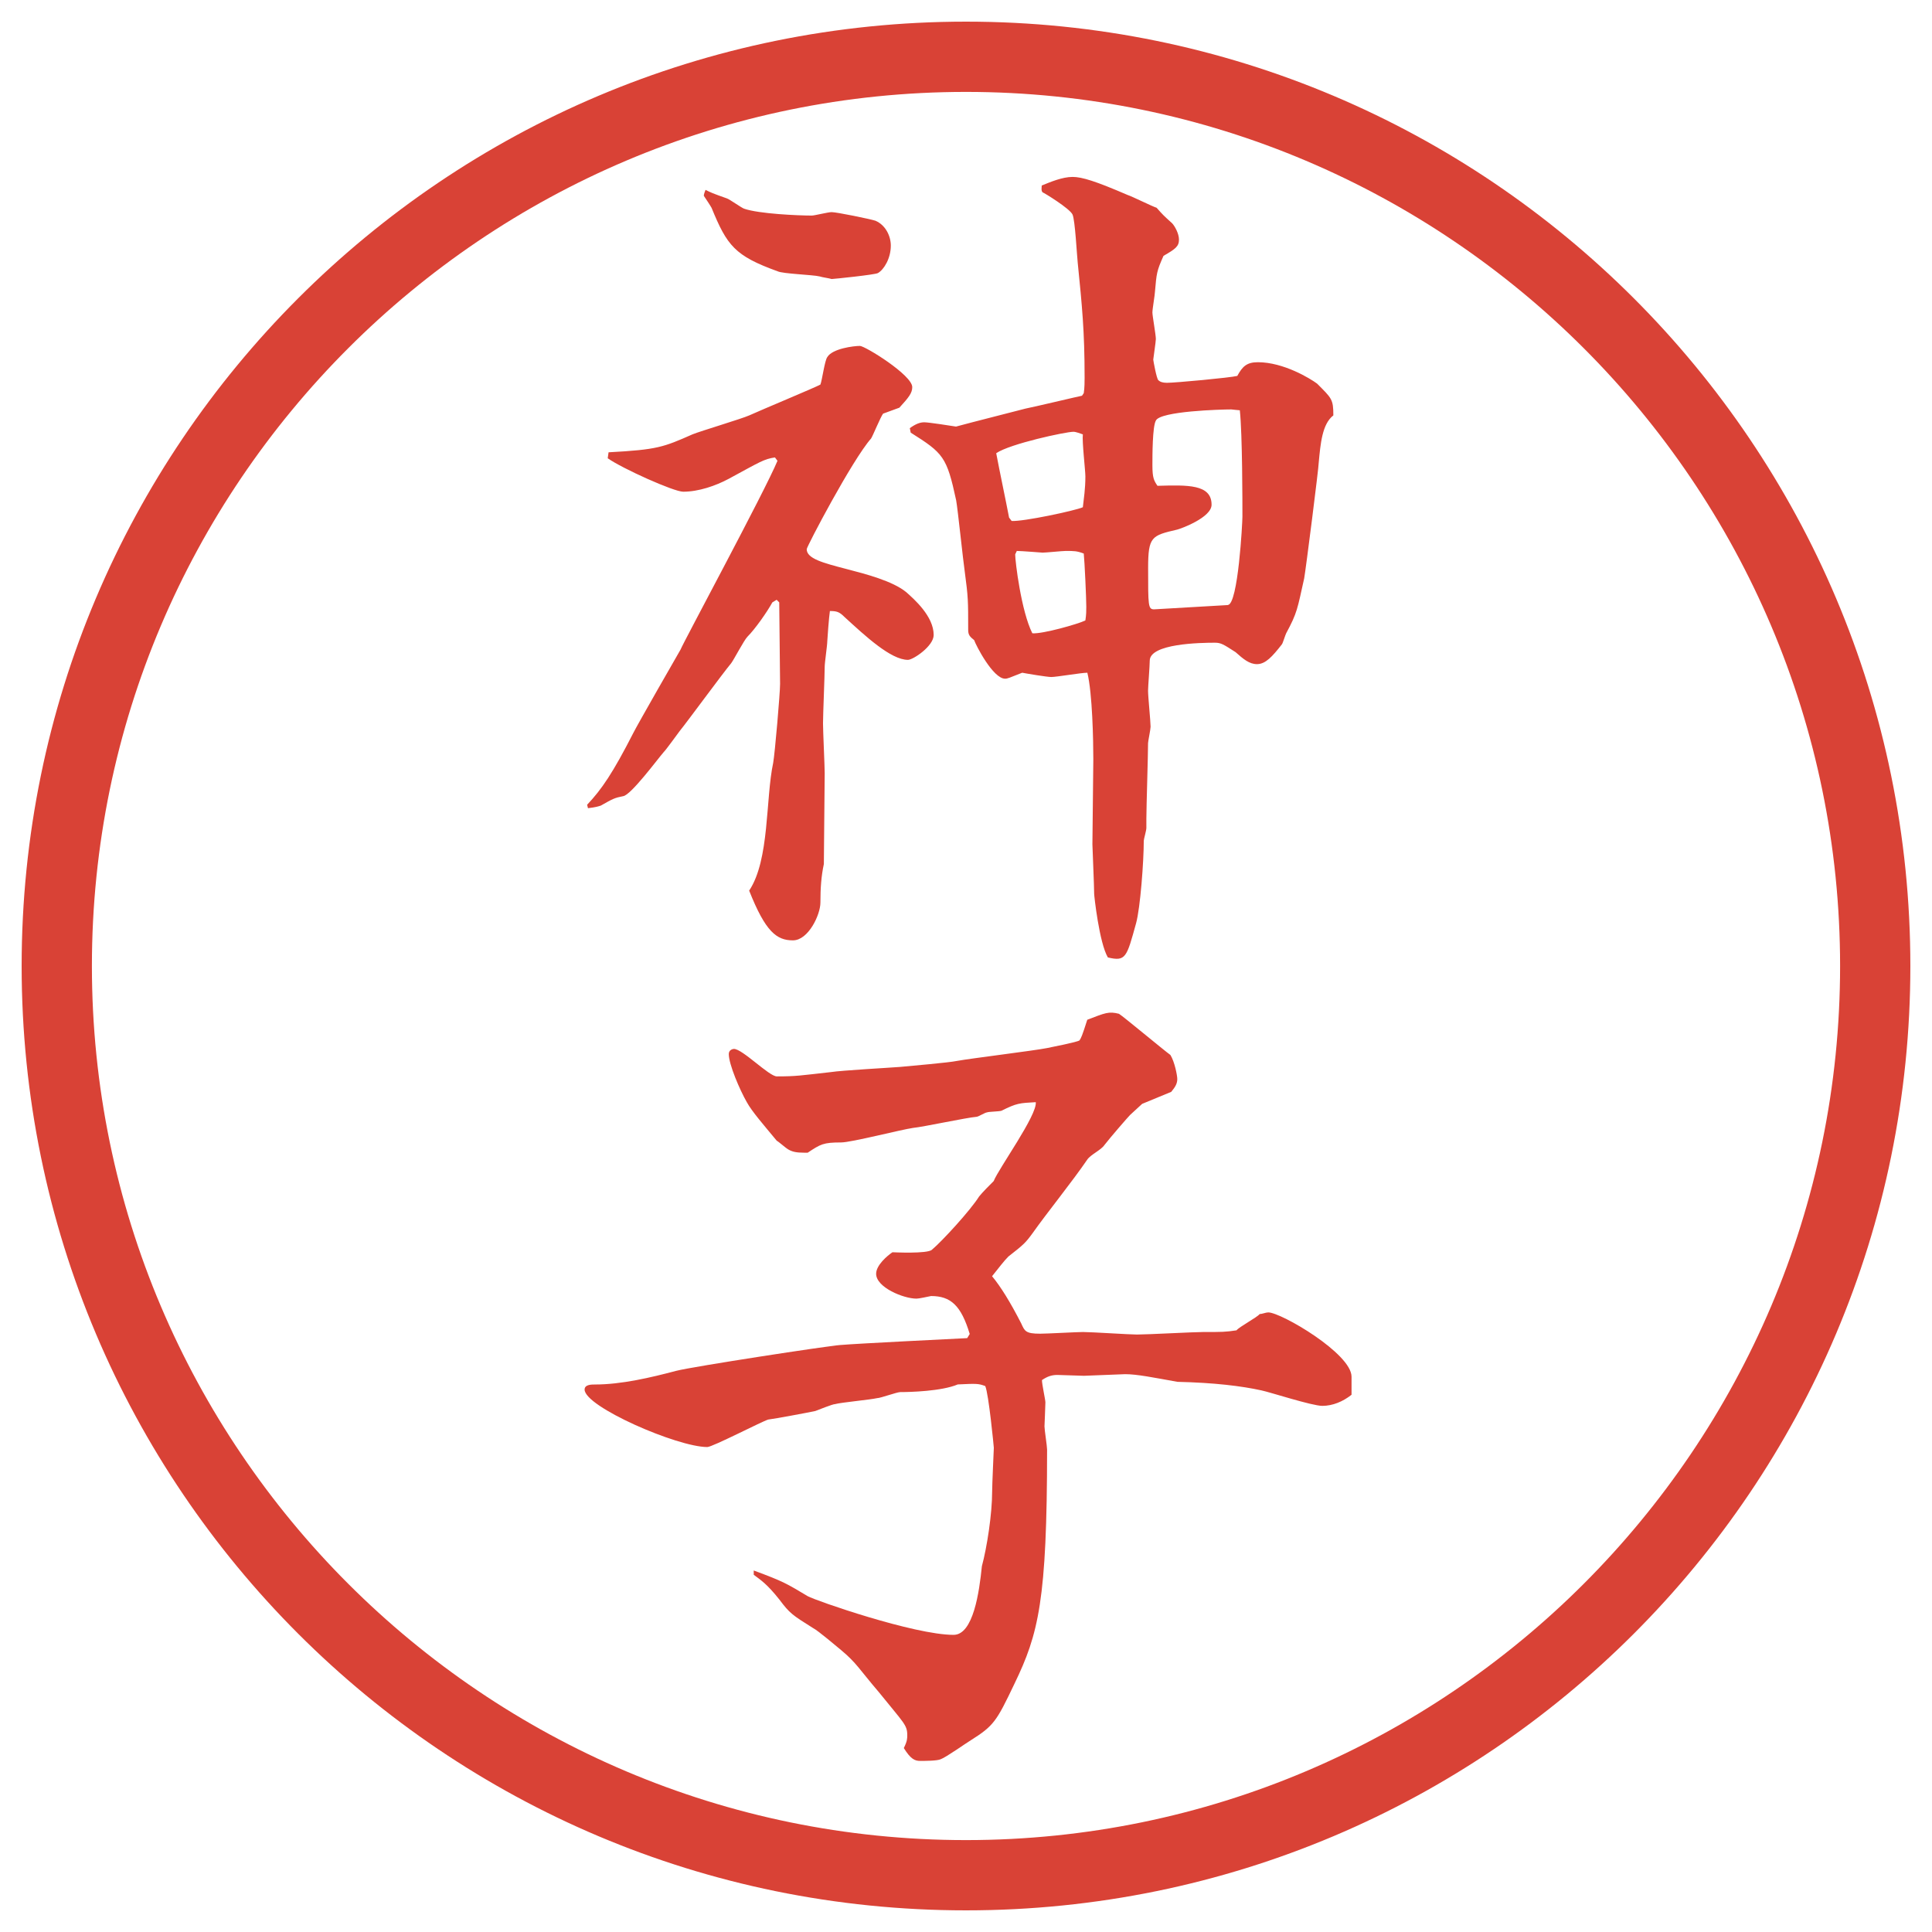
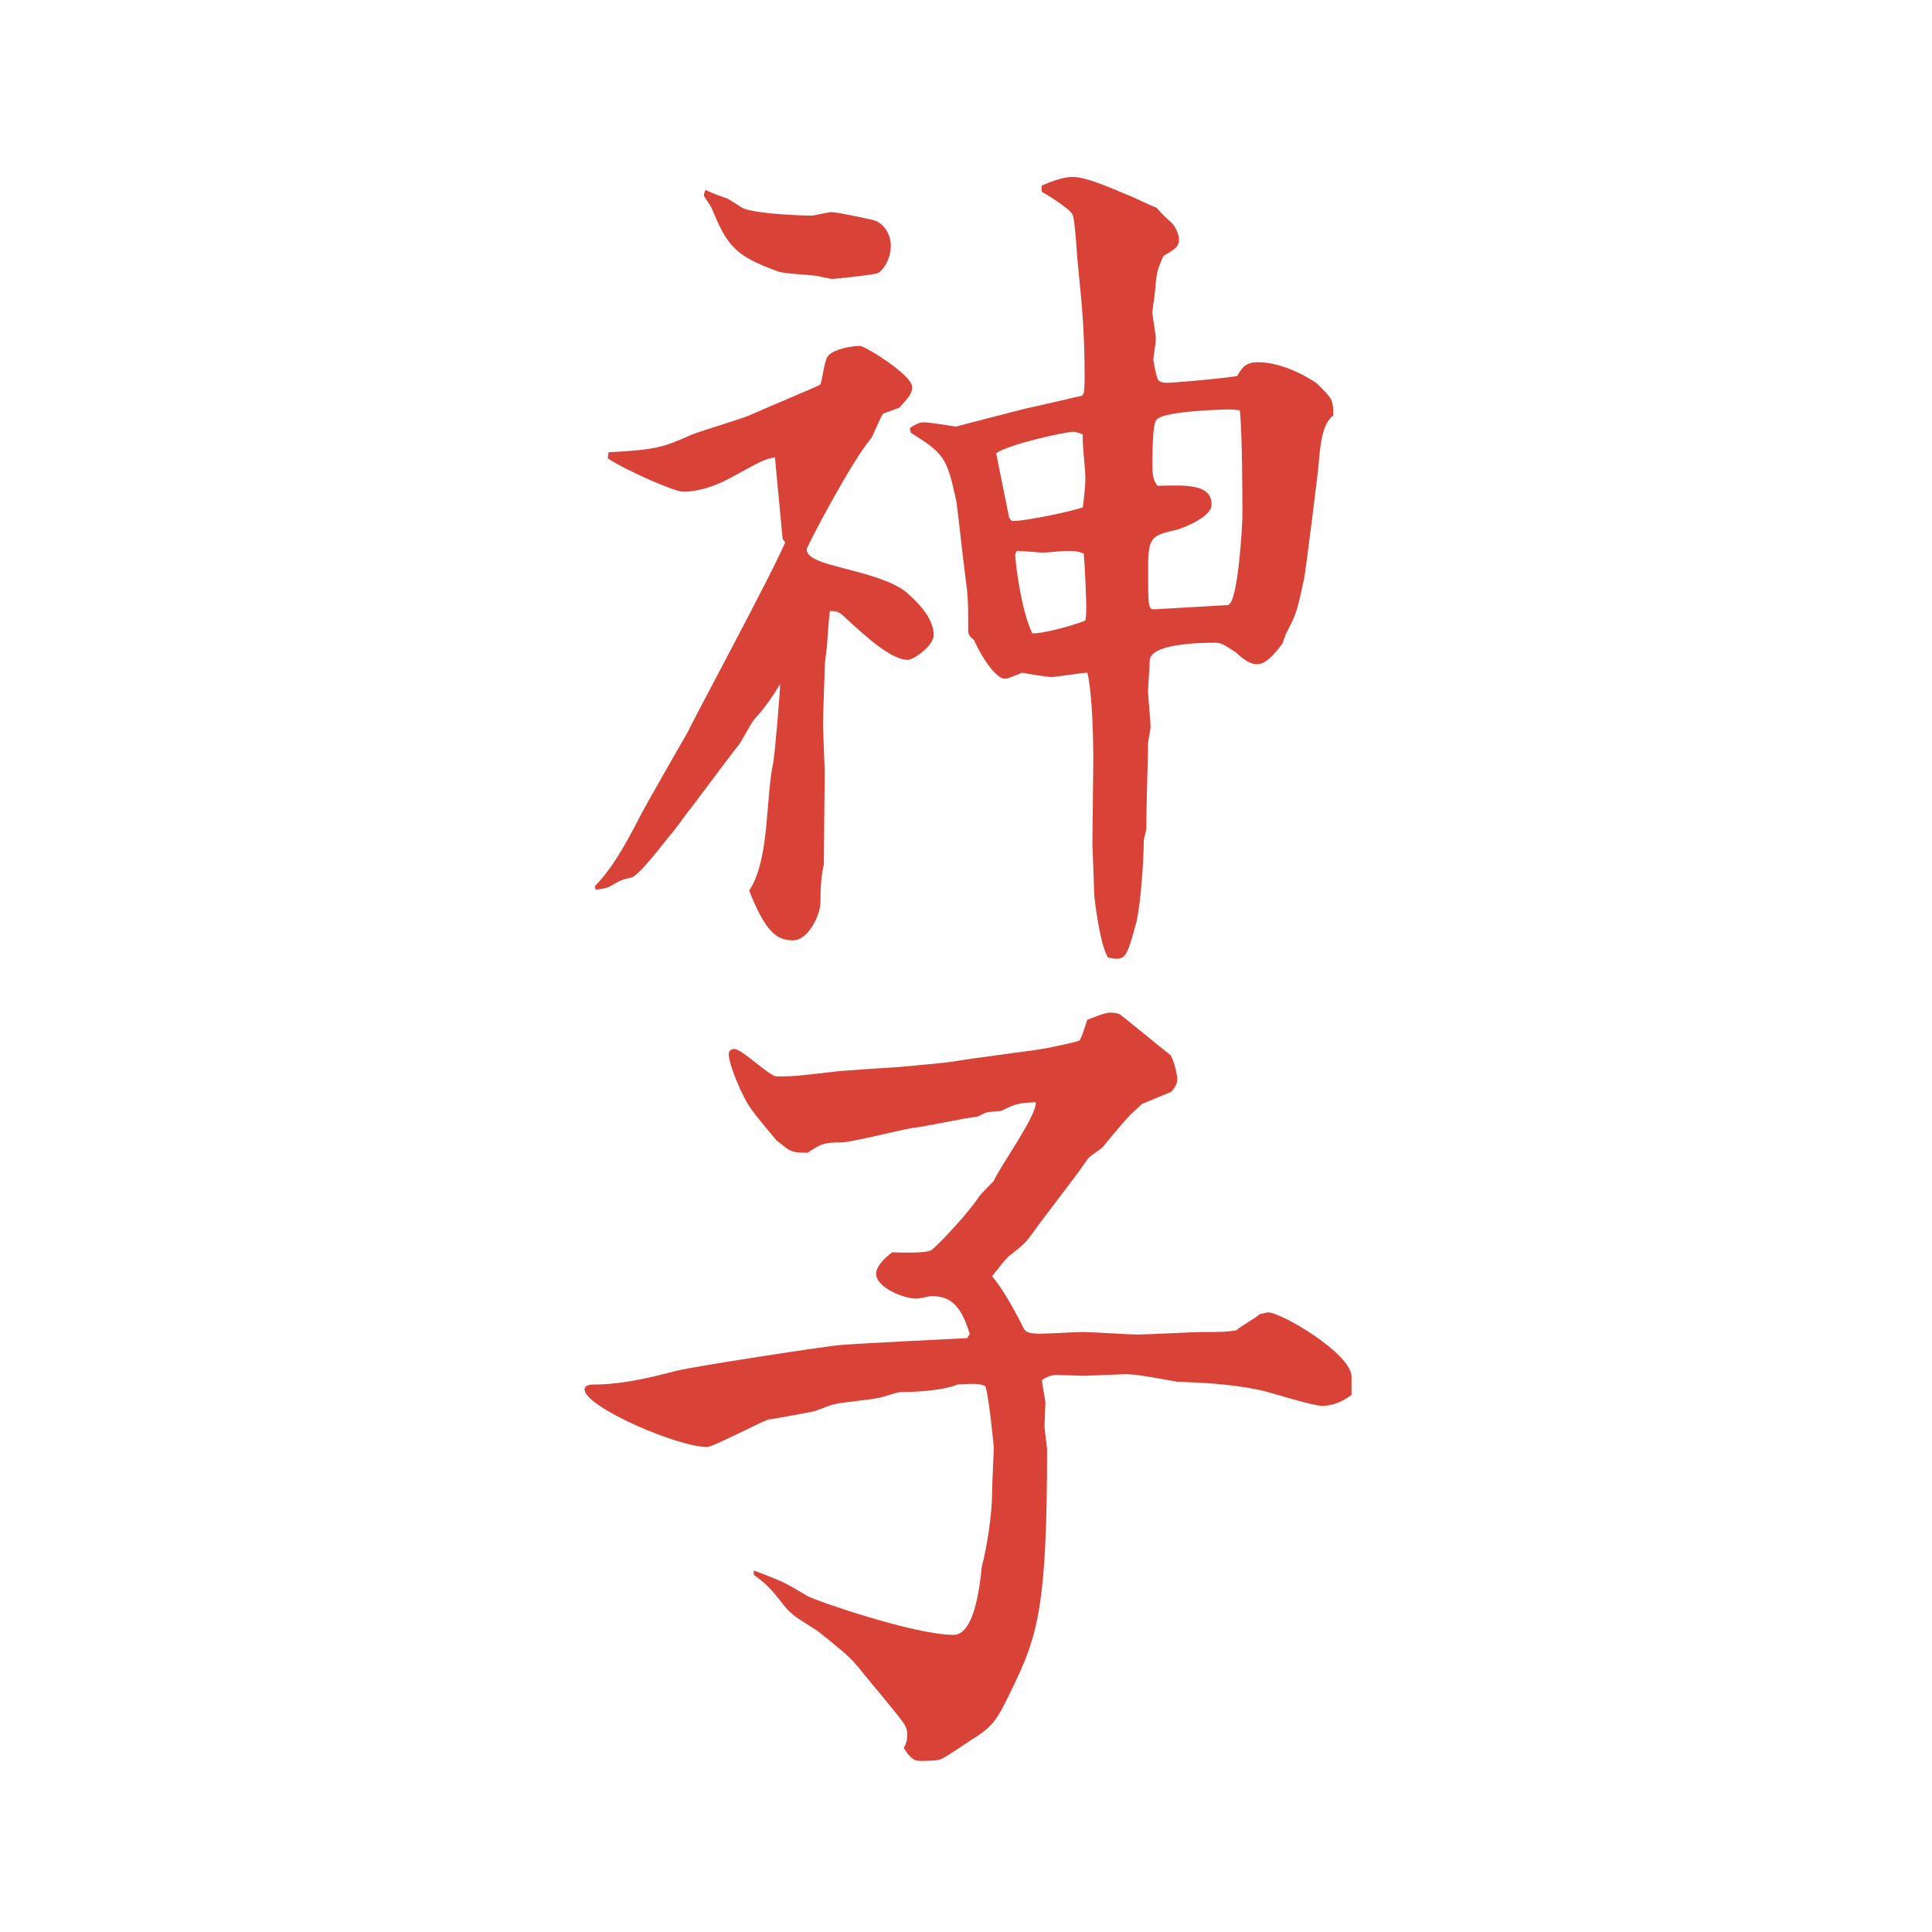
<svg xmlns="http://www.w3.org/2000/svg" id="_レイヤー_1" data-name="レイヤー 1" version="1.1" viewBox="0 0 27.496 27.496">
  <g id="_楕円形_1" data-name="楕円形 1">
-     <path d="M13.748,1.308c6.859,0,12.44,5.581,12.44,12.44s-5.581,12.44-12.44,12.44S1.308,20.607,1.308,13.748,6.889,1.308,13.748,1.308M13.748.308C6.325.308.308,6.325.308,13.748s6.017,13.44,13.44,13.44,13.44-6.017,13.44-13.44S21.171.308,13.748.308h0Z" fill="#d94236" stroke-width="0" />
-   </g>
+     </g>
  <g>
-     <path d="M11.029,6.51c-.159.024-.208.061-.659.305-.183.098-.427.183-.647.183-.134,0-.867-.33-1.074-.476l.012-.085c.696-.037.781-.073,1.196-.256.122-.049.696-.22.806-.269.159-.073.952-.403,1.013-.439.024-.061.061-.342.098-.391.073-.122.378-.159.464-.159.073,0,.745.415.745.586,0,.085-.049.146-.183.293l-.232.085c-.037.049-.146.317-.171.354-.269.305-.916,1.538-.916,1.575,0,.134.232.195.562.281.281.073.659.171.854.33.11.098.391.342.391.61,0,.159-.293.354-.366.354-.244,0-.61-.342-.903-.61-.073-.073-.11-.085-.208-.085-.012.073-.037.403-.037.427,0,.061-.037.305-.037.366,0,.122-.024.684-.024.806,0,.11.024.61.024.708l-.012,1.294c-.037.171-.049.342-.049.549,0,.171-.171.537-.391.537-.232,0-.391-.122-.623-.708.293-.439.232-1.306.342-1.819.024-.134.098-.989.098-1.123l-.012-1.16-.037-.037-.061.037c-.073.134-.244.378-.354.488-.049.049-.195.33-.232.378-.122.146-.623.83-.732.964-.037.049-.195.269-.232.305-.085.098-.464.61-.574.623-.122.024-.146.037-.317.134-.037.012-.073.024-.183.037l-.012-.049c.208-.22.366-.452.659-1.025.061-.122.635-1.123.671-1.184.037-.098,1.196-2.246,1.379-2.686l-.037-.049ZM10.346,2.824c.037.012.208.134.244.146.208.073.769.098.964.098.037,0,.232-.049.281-.049.073,0,.549.098.623.122.146.061.22.22.22.354,0,.183-.098.342-.183.391-.037.024-.635.085-.659.085-.037-.012-.134-.024-.171-.037-.098-.024-.525-.037-.598-.073-.61-.22-.72-.366-.94-.903-.012-.024-.085-.134-.11-.171,0-.012,0-.024.024-.085.073.037.098.049.305.122ZM12.946,6.095c.085-.061.146-.085.208-.085s.378.049.452.061c.269-.073.757-.195.989-.256.072-.012.792-.183.804-.183l.025-.037c.012-.073.012-.171.012-.22,0-.671-.037-1.025-.098-1.636-.012-.11-.037-.598-.073-.684s-.415-.317-.426-.317c-.025-.024-.013-.073-.013-.098.122-.049.292-.122.439-.122.134,0,.329.061.781.256.073.024.342.159.415.183.086.098.098.11.22.22.036.037.098.146.098.232,0,.098-.049.134-.22.232-.098.22-.098.244-.122.513,0,.037-.036.244-.036.293s.049.317.049.378c0,.037-.037.281-.037.293s.049.281.073.293c.024.024.062.037.122.037.122,0,.903-.073,1.001-.098.073-.134.134-.195.293-.195.366,0,.745.232.843.305.207.208.231.22.231.452-.159.122-.183.403-.208.671,0,.073-.183,1.514-.207,1.648-.098.439-.098.488-.256.781-.013.024-.049.146-.062.159-.134.171-.231.281-.354.281-.109,0-.195-.073-.305-.171-.171-.11-.207-.134-.293-.134-.207,0-.928.012-.928.256,0,.073-.024.366-.024.427,0,.085.036.439.036.513,0,.037-.036.208-.036.232,0,.171-.024.916-.024,1.074v.134c0,.037-.037.159-.037.183,0,.293-.049.952-.109,1.172-.135.488-.146.549-.402.488-.123-.208-.195-.879-.195-.903,0-.11-.025-.671-.025-.708l.013-1.208c0-.269-.013-.94-.085-1.233-.086,0-.439.061-.513.061-.061,0-.354-.049-.414-.061-.184.073-.208.085-.244.085-.171,0-.416-.476-.44-.549-.061-.049-.085-.073-.085-.146,0-.415,0-.464-.049-.83-.024-.159-.098-.879-.122-1.013-.134-.623-.183-.671-.647-.964l-.012-.061ZM14.399,7.414c.158.012.902-.146,1.012-.195.013-.122.036-.256.036-.439,0-.085-.049-.5-.036-.598-.036-.012-.098-.037-.134-.037-.11,0-.904.171-1.099.305.048.256.134.659.183.916l.037.049ZM14.448,7.89c0,.098.085.806.244,1.123.146.012.658-.134.755-.183.013-.085.013-.134.013-.195,0-.122-.024-.647-.036-.757-.098-.037-.135-.037-.257-.037-.049,0-.28.024-.329.024,0,0-.306-.024-.367-.024l-.023.049ZM17.475,8.61c.146-.012.207-1.172.207-1.257,0-.195,0-1.172-.037-1.514-.023,0-.109-.012-.121-.012-.146,0-1.014.024-1.074.159-.049.085-.049.5-.049.635,0,.183.023.22.072.293.428-.012.77-.024.77.269,0,.183-.439.342-.488.354-.366.085-.415.098-.415.549,0,.537,0,.586.085.586l1.051-.061Z" fill="#d94236" stroke-width="0" />
+     <path d="M11.029,6.51c-.159.024-.208.061-.659.305-.183.098-.427.183-.647.183-.134,0-.867-.33-1.074-.476l.012-.085c.696-.037.781-.073,1.196-.256.122-.049.696-.22.806-.269.159-.073.952-.403,1.013-.439.024-.061.061-.342.098-.391.073-.122.378-.159.464-.159.073,0,.745.415.745.586,0,.085-.049.146-.183.293l-.232.085c-.037.049-.146.317-.171.354-.269.305-.916,1.538-.916,1.575,0,.134.232.195.562.281.281.073.659.171.854.33.11.098.391.342.391.61,0,.159-.293.354-.366.354-.244,0-.61-.342-.903-.61-.073-.073-.11-.085-.208-.085-.012.073-.037.403-.037.427,0,.061-.037.305-.037.366,0,.122-.024.684-.024.806,0,.11.024.61.024.708l-.012,1.294c-.037.171-.049.342-.049.549,0,.171-.171.537-.391.537-.232,0-.391-.122-.623-.708.293-.439.232-1.306.342-1.819.024-.134.098-.989.098-1.123c-.073.134-.244.378-.354.488-.049.049-.195.33-.232.378-.122.146-.623.83-.732.964-.037.049-.195.269-.232.305-.085.098-.464.61-.574.623-.122.024-.146.037-.317.134-.037.012-.073.024-.183.037l-.012-.049c.208-.22.366-.452.659-1.025.061-.122.635-1.123.671-1.184.037-.098,1.196-2.246,1.379-2.686l-.037-.049ZM10.346,2.824c.037.012.208.134.244.146.208.073.769.098.964.098.037,0,.232-.049.281-.049.073,0,.549.098.623.122.146.061.22.22.22.354,0,.183-.098.342-.183.391-.037.024-.635.085-.659.085-.037-.012-.134-.024-.171-.037-.098-.024-.525-.037-.598-.073-.61-.22-.72-.366-.94-.903-.012-.024-.085-.134-.11-.171,0-.012,0-.024.024-.085.073.037.098.049.305.122ZM12.946,6.095c.085-.061.146-.085.208-.085s.378.049.452.061c.269-.073.757-.195.989-.256.072-.012.792-.183.804-.183l.025-.037c.012-.073.012-.171.012-.22,0-.671-.037-1.025-.098-1.636-.012-.11-.037-.598-.073-.684s-.415-.317-.426-.317c-.025-.024-.013-.073-.013-.098.122-.049.292-.122.439-.122.134,0,.329.061.781.256.073.024.342.159.415.183.086.098.098.11.22.22.036.037.098.146.098.232,0,.098-.049.134-.22.232-.098.22-.098.244-.122.513,0,.037-.036.244-.036.293s.049.317.049.378c0,.037-.037.281-.037.293s.049.281.073.293c.024.024.062.037.122.037.122,0,.903-.073,1.001-.098.073-.134.134-.195.293-.195.366,0,.745.232.843.305.207.208.231.22.231.452-.159.122-.183.403-.208.671,0,.073-.183,1.514-.207,1.648-.098.439-.098.488-.256.781-.013.024-.049.146-.062.159-.134.171-.231.281-.354.281-.109,0-.195-.073-.305-.171-.171-.11-.207-.134-.293-.134-.207,0-.928.012-.928.256,0,.073-.024.366-.024.427,0,.085.036.439.036.513,0,.037-.036.208-.036.232,0,.171-.024.916-.024,1.074v.134c0,.037-.037.159-.037.183,0,.293-.049.952-.109,1.172-.135.488-.146.549-.402.488-.123-.208-.195-.879-.195-.903,0-.11-.025-.671-.025-.708l.013-1.208c0-.269-.013-.94-.085-1.233-.086,0-.439.061-.513.061-.061,0-.354-.049-.414-.061-.184.073-.208.085-.244.085-.171,0-.416-.476-.44-.549-.061-.049-.085-.073-.085-.146,0-.415,0-.464-.049-.83-.024-.159-.098-.879-.122-1.013-.134-.623-.183-.671-.647-.964l-.012-.061ZM14.399,7.414c.158.012.902-.146,1.012-.195.013-.122.036-.256.036-.439,0-.085-.049-.5-.036-.598-.036-.012-.098-.037-.134-.037-.11,0-.904.171-1.099.305.048.256.134.659.183.916l.037.049ZM14.448,7.89c0,.098.085.806.244,1.123.146.012.658-.134.755-.183.013-.085.013-.134.013-.195,0-.122-.024-.647-.036-.757-.098-.037-.135-.037-.257-.037-.049,0-.28.024-.329.024,0,0-.306-.024-.367-.024l-.023.049ZM17.475,8.61c.146-.012.207-1.172.207-1.257,0-.195,0-1.172-.037-1.514-.023,0-.109-.012-.121-.012-.146,0-1.014.024-1.074.159-.049.085-.049.5-.049.635,0,.183.023.22.072.293.428-.012.77-.024.77.269,0,.183-.439.342-.488.354-.366.085-.415.098-.415.549,0,.537,0,.586.085.586l1.051-.061Z" fill="#d94236" stroke-width="0" />
    <path d="M13.8,18.982c-.122-.402-.269-.537-.549-.537-.061.012-.171.037-.208.037-.183,0-.574-.159-.574-.354,0-.122.159-.257.232-.306.012,0,.5.025.562-.036.146-.122.549-.562.671-.757.037-.049.171-.184.208-.22.073-.183.622-.94.599-1.123-.232.013-.27.013-.488.122-.037.012-.184.012-.208.024-.024,0-.122.062-.146.062-.146.012-.769.146-.903.158-.171.024-.879.207-1.025.207-.256,0-.293.025-.476.146h-.049c-.11,0-.171-.012-.232-.049-.024-.012-.134-.109-.159-.121-.183-.221-.354-.416-.427-.55-.098-.171-.256-.537-.256-.684,0-.062.061-.073.073-.073.122,0,.5.391.61.391.281,0,.33-.012.769-.061.159-.025.842-.062.989-.074.122-.012.696-.061.806-.085.195-.036,1.098-.146,1.282-.183.061-.013.439-.086.463-.11.024-.037.036-.061.11-.293.256-.098.305-.122.451-.085.061.037.646.525.732.586.061.098.098.293.098.342,0,.061-.024.109-.086.183l-.414.171-.172.158c-.036.037-.28.318-.365.428-.049.073-.195.135-.244.207-.208.306-.574.758-.781,1.051-.098.134-.123.158-.342.329-.062.062-.135.159-.232.28q.184.221.415.672c.049.109.062.146.269.146.098,0,.525-.024.61-.024.122,0,.659.036.769.036.146,0,.807-.036.94-.036.28,0,.317,0,.476-.024.037-.049.293-.184.33-.232.037,0,.086-.023.122-.023.183,0,1.185.586,1.185.915v.257c-.123.098-.27.158-.416.158s-.744-.195-.866-.22c-.28-.062-.671-.11-1.196-.122-.342-.061-.574-.109-.744-.109-.013,0-.562.023-.586.023-.013,0-.354-.012-.379-.012-.085,0-.146.024-.219.073,0,.062.049.28.049.317,0,.061-.013.317-.013.342,0,.049.037.281.037.33,0,2.148-.122,2.624-.464,3.332-.256.537-.293.598-.623.806-.061.036-.354.244-.427.269-.049.024-.232.024-.293.024-.073,0-.134-.024-.232-.183.049-.098.049-.135.049-.184,0-.146-.049-.171-.403-.61-.281-.329-.317-.415-.537-.599-.061-.049-.33-.28-.403-.316-.293-.184-.33-.208-.476-.403-.183-.231-.269-.28-.366-.354v-.061c.427.158.464.184.769.366.11.062,1.514.55,2.075.55.281,0,.366-.611.403-.977.073-.27.146-.745.146-1.062,0-.098.024-.61.024-.623,0-.012-.073-.769-.122-.879-.098-.036-.122-.036-.391-.023-.232.098-.684.109-.818.109-.049,0-.281.086-.33.086-.098.023-.513.061-.598.085-.037,0-.244.085-.281.098-.11.024-.574.11-.671.122-.085.024-.793.391-.867.391-.427,0-1.746-.574-1.746-.818,0-.072.098-.072.146-.072.378,0,.793-.098,1.16-.195.244-.062,2.148-.354,2.332-.367.281-.023,1.55-.085,1.807-.098l.037-.061Z" fill="#d94236" stroke-width="0" />
  </g>
</svg>